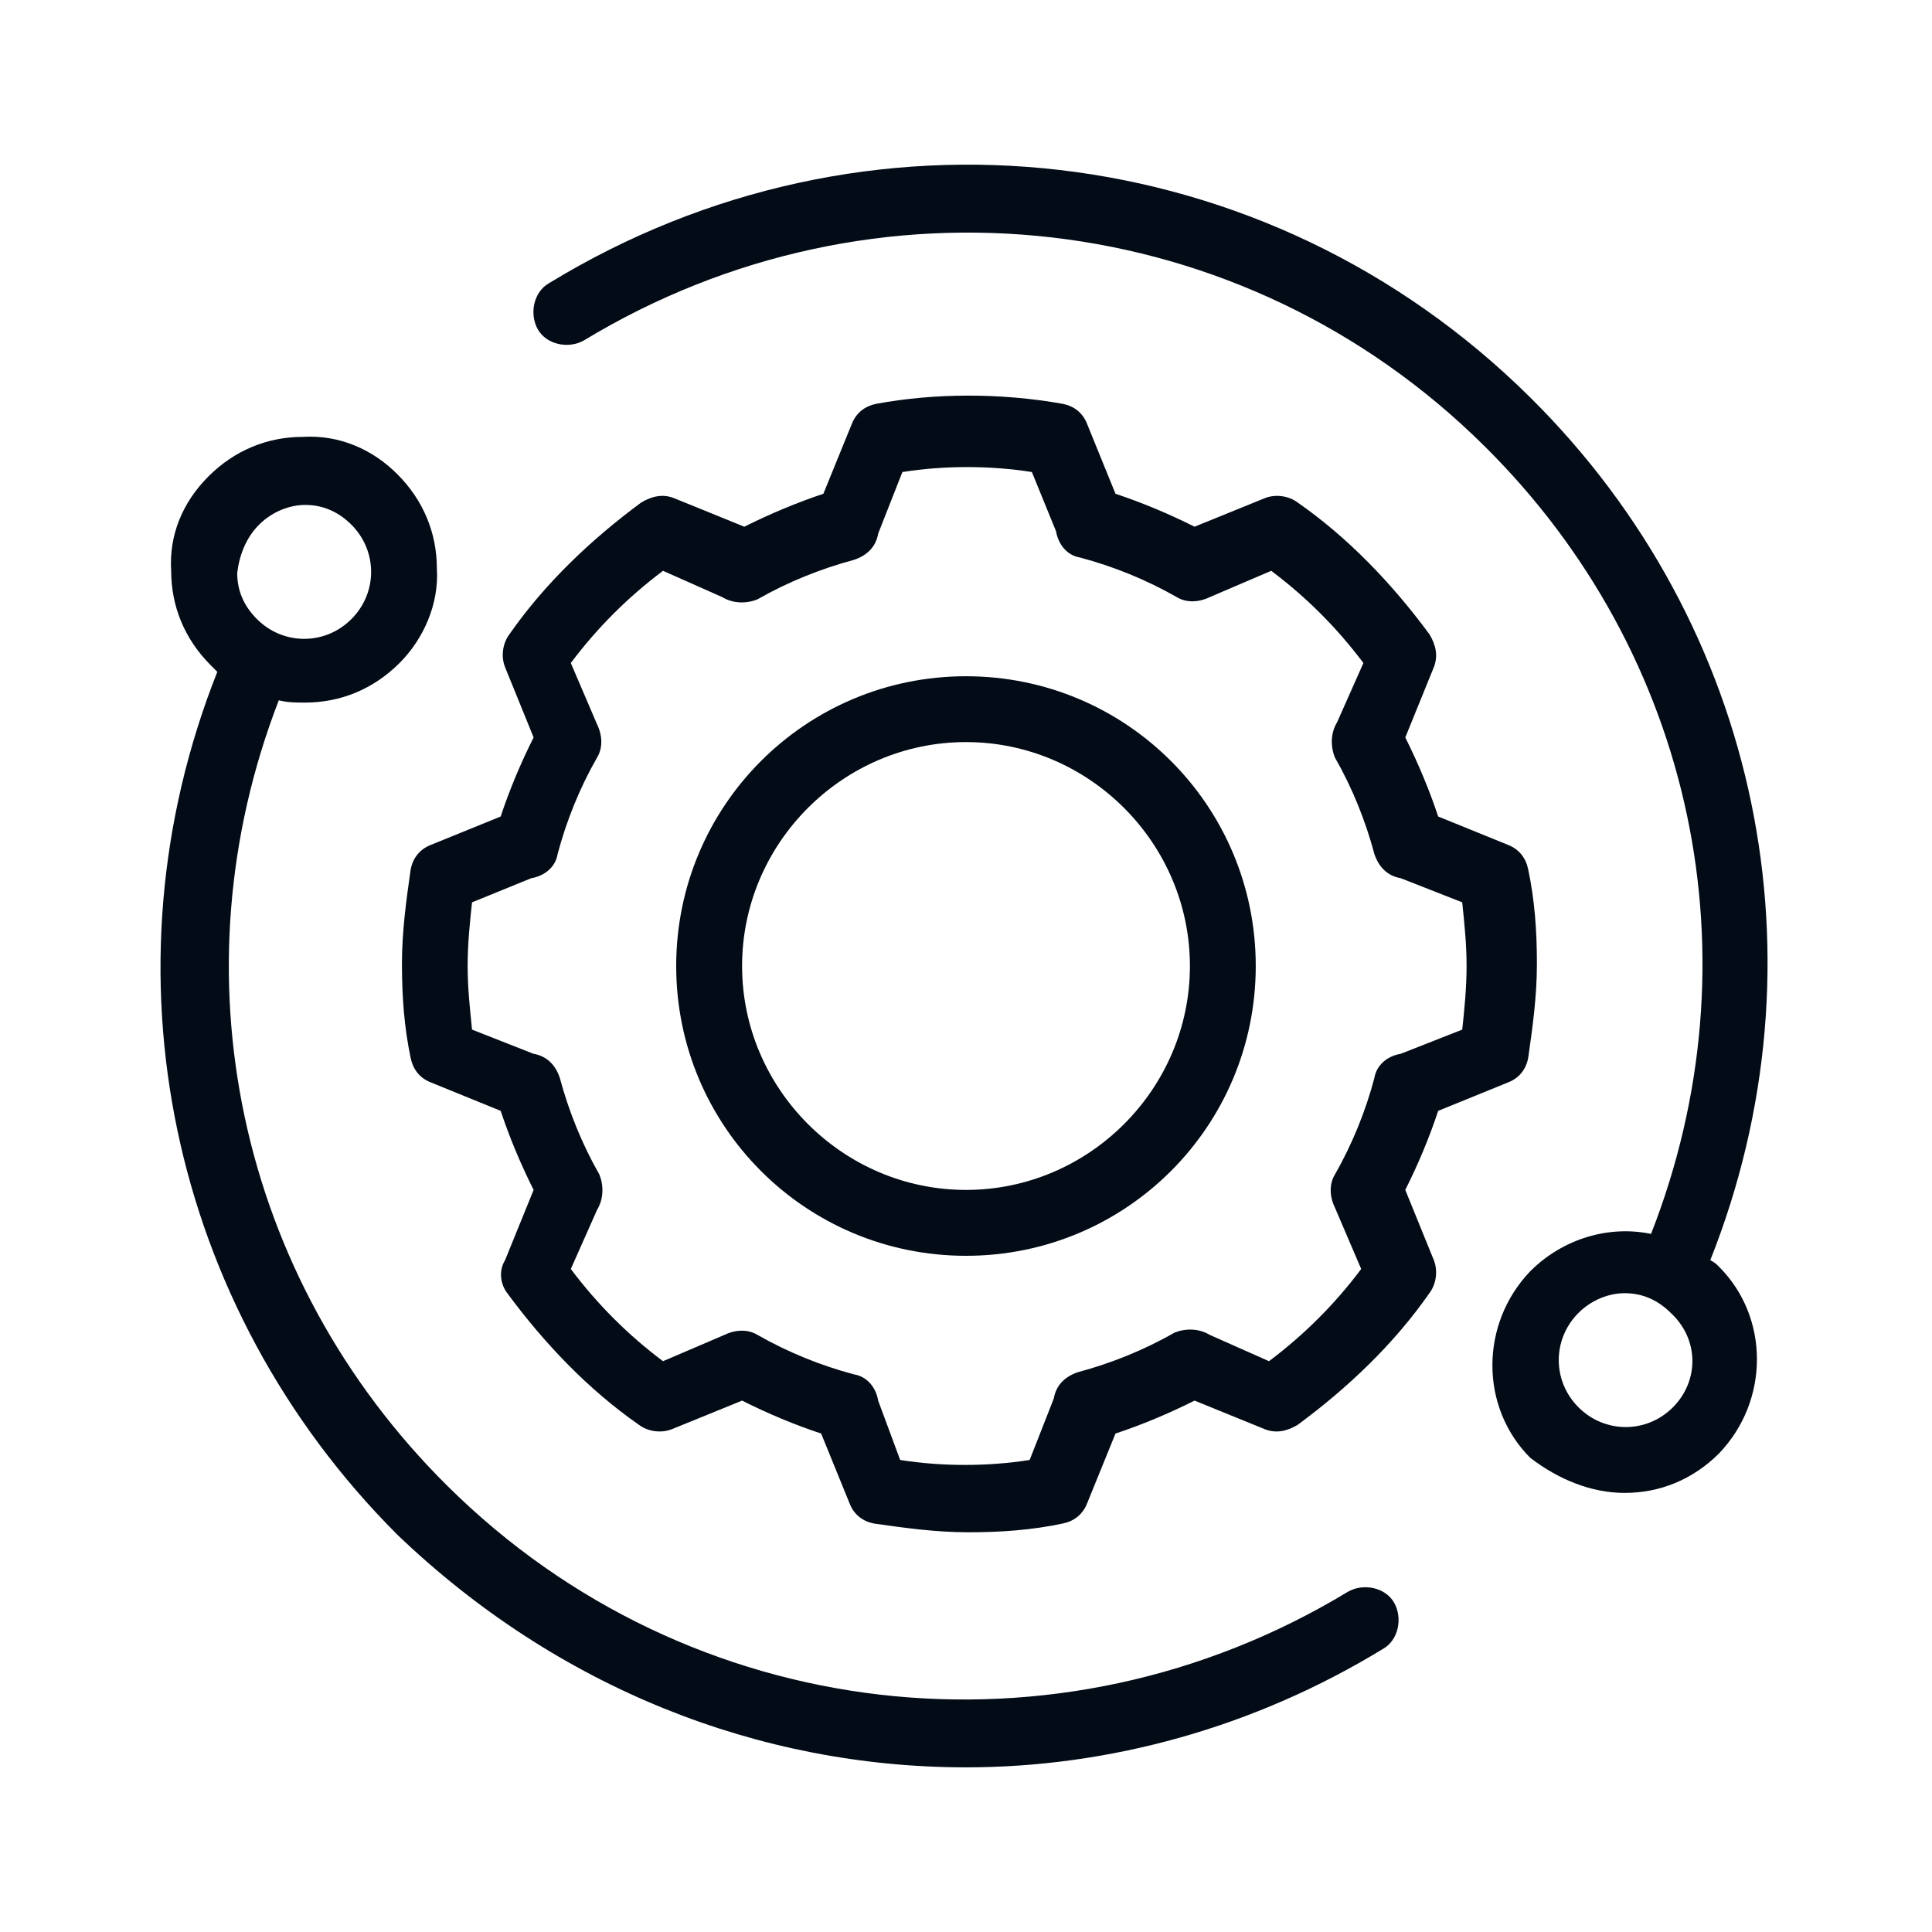
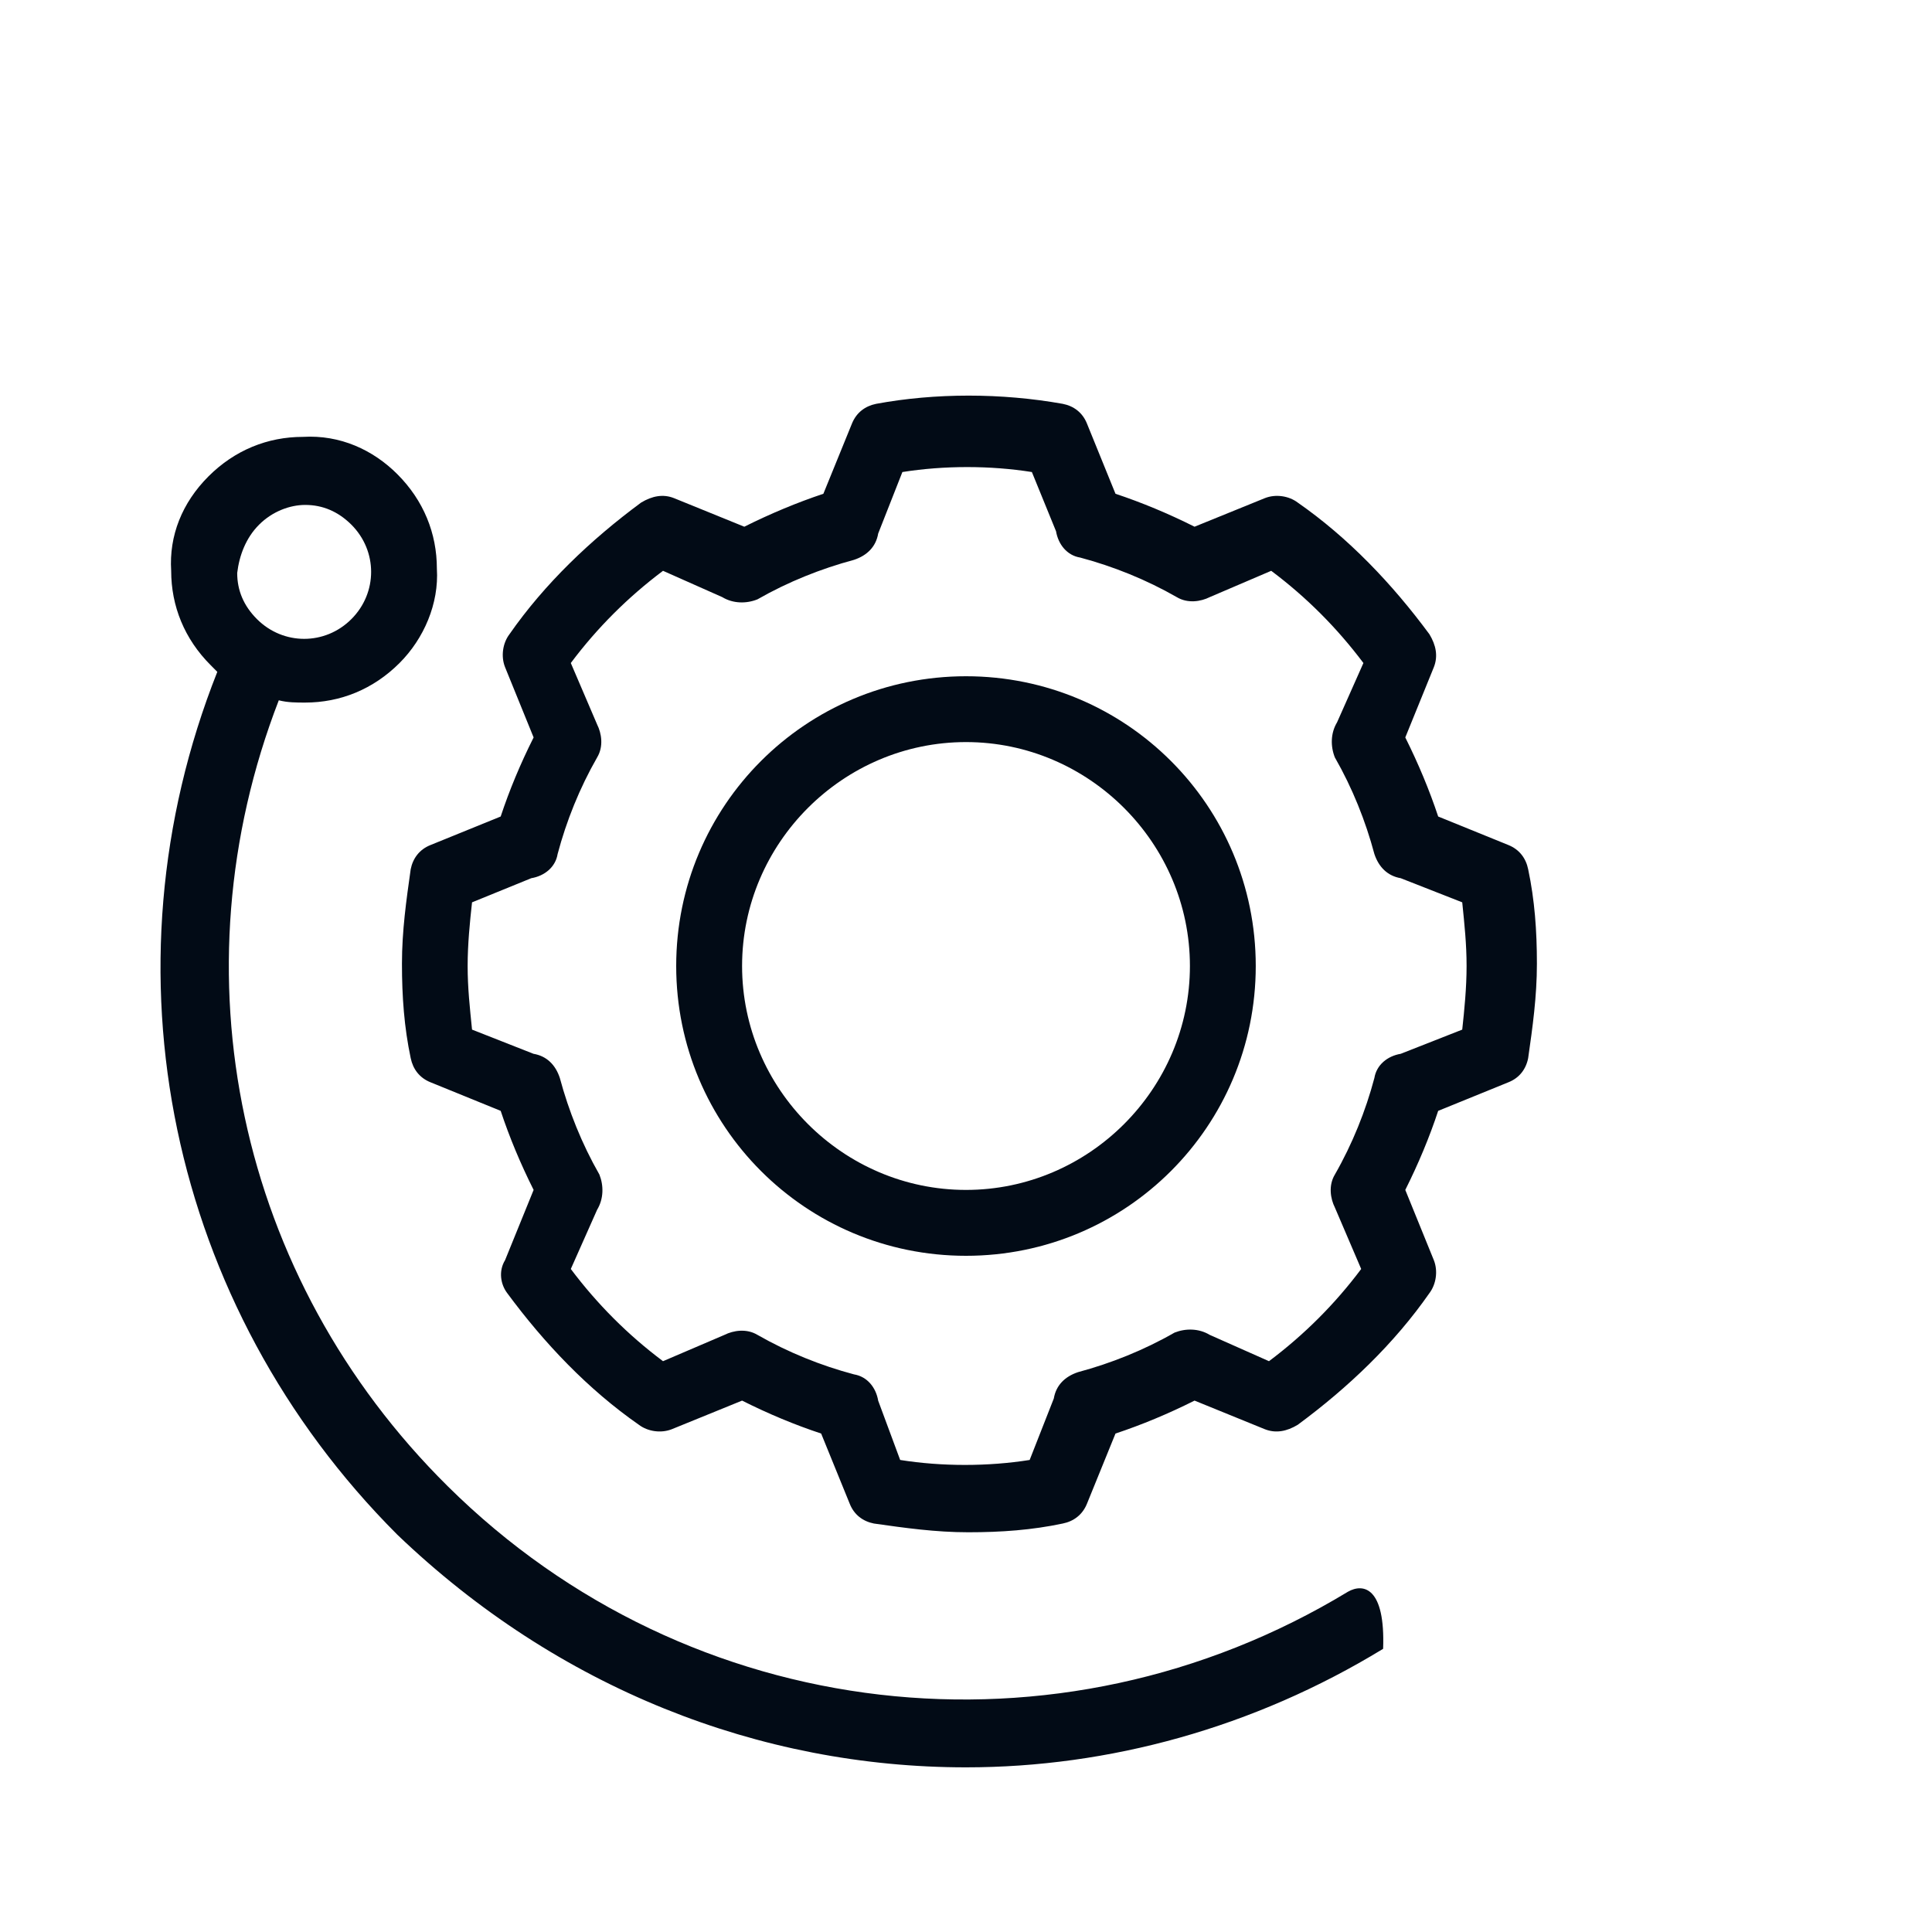
<svg xmlns="http://www.w3.org/2000/svg" width="40" height="40" viewBox="0 0 40 40" fill="none">
  <path d="M20 26C23.318 26 25.999 23.319 25.999 20C25.999 16.682 23.318 14.001 20 14.001C16.681 14.001 14 16.682 14 20C14 23.319 16.681 26 20 26ZM20 15.364C22.546 15.364 24.636 17.456 24.636 20C24.636 22.546 22.546 24.636 20 24.636C17.454 24.636 15.364 22.544 15.364 20C15.364 17.454 17.454 15.364 20 15.364Z" fill="#020B16" />
  <path d="M10.501 26.772C11.273 27.818 12.182 28.771 13.228 29.499C13.409 29.636 13.683 29.68 13.91 29.59L15.364 28.998C15.909 29.272 16.454 29.499 17.001 29.68L17.593 31.134C17.683 31.362 17.866 31.498 18.093 31.543C18.729 31.633 19.366 31.724 20.048 31.724C20.73 31.724 21.366 31.678 22.003 31.543C22.23 31.497 22.411 31.362 22.504 31.134L23.095 29.68C23.64 29.499 24.185 29.272 24.732 28.998L26.186 29.59C26.414 29.68 26.641 29.636 26.868 29.499C27.914 28.727 28.867 27.818 29.595 26.772C29.732 26.591 29.776 26.317 29.686 26.09L29.095 24.636C29.368 24.091 29.595 23.546 29.776 22.999L31.231 22.407C31.458 22.317 31.595 22.134 31.639 21.907C31.73 21.271 31.82 20.634 31.82 19.952C31.82 19.27 31.774 18.634 31.639 17.997C31.593 17.77 31.458 17.588 31.231 17.496L29.776 16.905C29.595 16.36 29.368 15.815 29.095 15.268L29.686 13.814C29.776 13.586 29.732 13.359 29.595 13.132C28.823 12.086 27.914 11.133 26.868 10.405C26.687 10.268 26.414 10.223 26.186 10.314L24.732 10.905C24.187 10.632 23.642 10.405 23.095 10.223L22.504 8.769C22.413 8.542 22.23 8.405 22.003 8.361C20.73 8.134 19.366 8.134 18.139 8.361C17.912 8.407 17.731 8.542 17.639 8.769L17.047 10.223C16.502 10.405 15.957 10.632 15.41 10.905L13.956 10.314C13.729 10.223 13.502 10.268 13.274 10.405C12.229 11.177 11.275 12.086 10.547 13.132C10.41 13.313 10.366 13.586 10.457 13.814L11.048 15.268C10.774 15.813 10.547 16.358 10.366 16.905L8.912 17.496C8.684 17.587 8.548 17.77 8.503 17.997C8.413 18.633 8.322 19.27 8.322 19.952C8.322 20.634 8.368 21.269 8.503 21.907C8.55 22.134 8.684 22.315 8.912 22.407L10.366 22.999C10.547 23.544 10.774 24.089 11.048 24.636L10.457 26.09C10.318 26.317 10.364 26.591 10.501 26.772ZM9.773 21.317C9.727 20.863 9.682 20.454 9.682 20C9.682 19.545 9.728 19.091 9.773 18.682L11 18.182C11.273 18.136 11.501 17.954 11.545 17.681C11.726 16.999 11.999 16.317 12.363 15.682C12.5 15.454 12.454 15.181 12.363 15L11.818 13.727C12.363 12.999 13.001 12.363 13.727 11.818L14.954 12.363C15.181 12.5 15.455 12.5 15.682 12.409C16.318 12.045 16.999 11.774 17.681 11.591C17.955 11.5 18.136 11.317 18.182 11.046L18.683 9.773C19.546 9.636 20.501 9.636 21.364 9.773L21.864 10.999C21.911 11.273 22.092 11.5 22.365 11.544C23.047 11.726 23.729 11.999 24.364 12.363C24.592 12.5 24.865 12.454 25.046 12.363L26.319 11.818C27.047 12.363 27.683 13.001 28.228 13.727L27.683 14.954C27.546 15.181 27.546 15.454 27.637 15.682C28.001 16.317 28.273 16.999 28.455 17.681C28.546 17.954 28.729 18.135 29 18.182L30.274 18.682C30.32 19.137 30.364 19.545 30.364 20C30.364 20.454 30.318 20.909 30.274 21.317L29 21.818C28.727 21.864 28.5 22.045 28.455 22.319C28.274 23 28.001 23.682 27.637 24.318C27.5 24.545 27.546 24.819 27.637 25L28.182 26.273C27.637 27.001 26.999 27.637 26.273 28.182L25.046 27.637C24.819 27.5 24.546 27.5 24.318 27.59C23.683 27.954 23.001 28.226 22.319 28.409C22.046 28.5 21.864 28.682 21.818 28.954L21.318 30.227C20.455 30.364 19.499 30.364 18.637 30.227L18.182 29C18.136 28.727 17.955 28.5 17.681 28.455C16.999 28.274 16.318 28 15.682 27.637C15.455 27.5 15.181 27.546 15 27.637L13.727 28.182C12.999 27.637 12.363 26.999 11.818 26.273L12.363 25.046C12.5 24.819 12.5 24.545 12.41 24.318C12.046 23.682 11.774 23 11.591 22.319C11.501 22.045 11.318 21.864 11.046 21.818L9.773 21.317Z" fill="#020B16" />
-   <path d="M31.681 8.228C26.227 2.82 17.908 1.865 11.364 5.865C11.046 6.046 10.955 6.501 11.136 6.82C11.317 7.138 11.772 7.229 12.091 7.047C18.091 3.411 25.728 4.274 30.728 9.23C35.092 13.548 36.41 19.865 34.183 25.547C33.32 25.366 32.365 25.637 31.683 26.319C30.637 27.41 30.637 29.137 31.683 30.183C32.273 30.636 32.954 30.909 33.636 30.909C34.364 30.909 35.046 30.636 35.591 30.091C36.637 29 36.637 27.273 35.591 26.227C35.545 26.181 35.501 26.136 35.41 26.09C37.864 19.909 36.454 12.955 31.681 8.228ZM34.636 29.137C34.091 29.682 33.226 29.682 32.681 29.137C32.136 28.592 32.136 27.727 32.681 27.182C32.954 26.909 33.316 26.774 33.636 26.774C34 26.774 34.318 26.911 34.591 27.182C35.181 27.727 35.181 28.59 34.636 29.137Z" fill="#020B16" />
-   <path d="M20 36.591C22.954 36.591 25.956 35.773 28.636 34.137C28.954 33.956 29.045 33.502 28.864 33.182C28.683 32.864 28.228 32.773 27.908 32.955C21.909 36.591 14.272 35.728 9.272 30.773C4.908 26.454 3.59 20.137 5.772 14.499C5.953 14.546 6.136 14.546 6.317 14.546C7.045 14.546 7.727 14.272 8.272 13.727C8.773 13.226 9.091 12.5 9.045 11.772C9.045 11.044 8.771 10.362 8.226 9.817C7.725 9.316 7.044 8.999 6.271 9.045C5.543 9.045 4.861 9.318 4.316 9.863C3.771 10.408 3.498 11.09 3.544 11.818C3.544 12.546 3.817 13.228 4.363 13.773C4.409 13.819 4.453 13.864 4.499 13.91C2.045 20.093 3.5 27.045 8.226 31.774C11.545 34.954 15.728 36.591 20 36.591ZM5.364 10.863C5.638 10.589 6 10.454 6.319 10.454C6.683 10.454 7.001 10.591 7.275 10.863C7.82 11.408 7.82 12.273 7.275 12.818C6.73 13.363 5.865 13.363 5.32 12.818C5.046 12.544 4.911 12.226 4.911 11.863C4.954 11.5 5.091 11.136 5.364 10.863Z" fill="#020B16" />
+   <path d="M20 36.591C22.954 36.591 25.956 35.773 28.636 34.137C28.683 32.864 28.228 32.773 27.908 32.955C21.909 36.591 14.272 35.728 9.272 30.773C4.908 26.454 3.59 20.137 5.772 14.499C5.953 14.546 6.136 14.546 6.317 14.546C7.045 14.546 7.727 14.272 8.272 13.727C8.773 13.226 9.091 12.5 9.045 11.772C9.045 11.044 8.771 10.362 8.226 9.817C7.725 9.316 7.044 8.999 6.271 9.045C5.543 9.045 4.861 9.318 4.316 9.863C3.771 10.408 3.498 11.09 3.544 11.818C3.544 12.546 3.817 13.228 4.363 13.773C4.409 13.819 4.453 13.864 4.499 13.91C2.045 20.093 3.5 27.045 8.226 31.774C11.545 34.954 15.728 36.591 20 36.591ZM5.364 10.863C5.638 10.589 6 10.454 6.319 10.454C6.683 10.454 7.001 10.591 7.275 10.863C7.82 11.408 7.82 12.273 7.275 12.818C6.73 13.363 5.865 13.363 5.32 12.818C5.046 12.544 4.911 12.226 4.911 11.863C4.954 11.5 5.091 11.136 5.364 10.863Z" fill="#020B16" />
</svg>